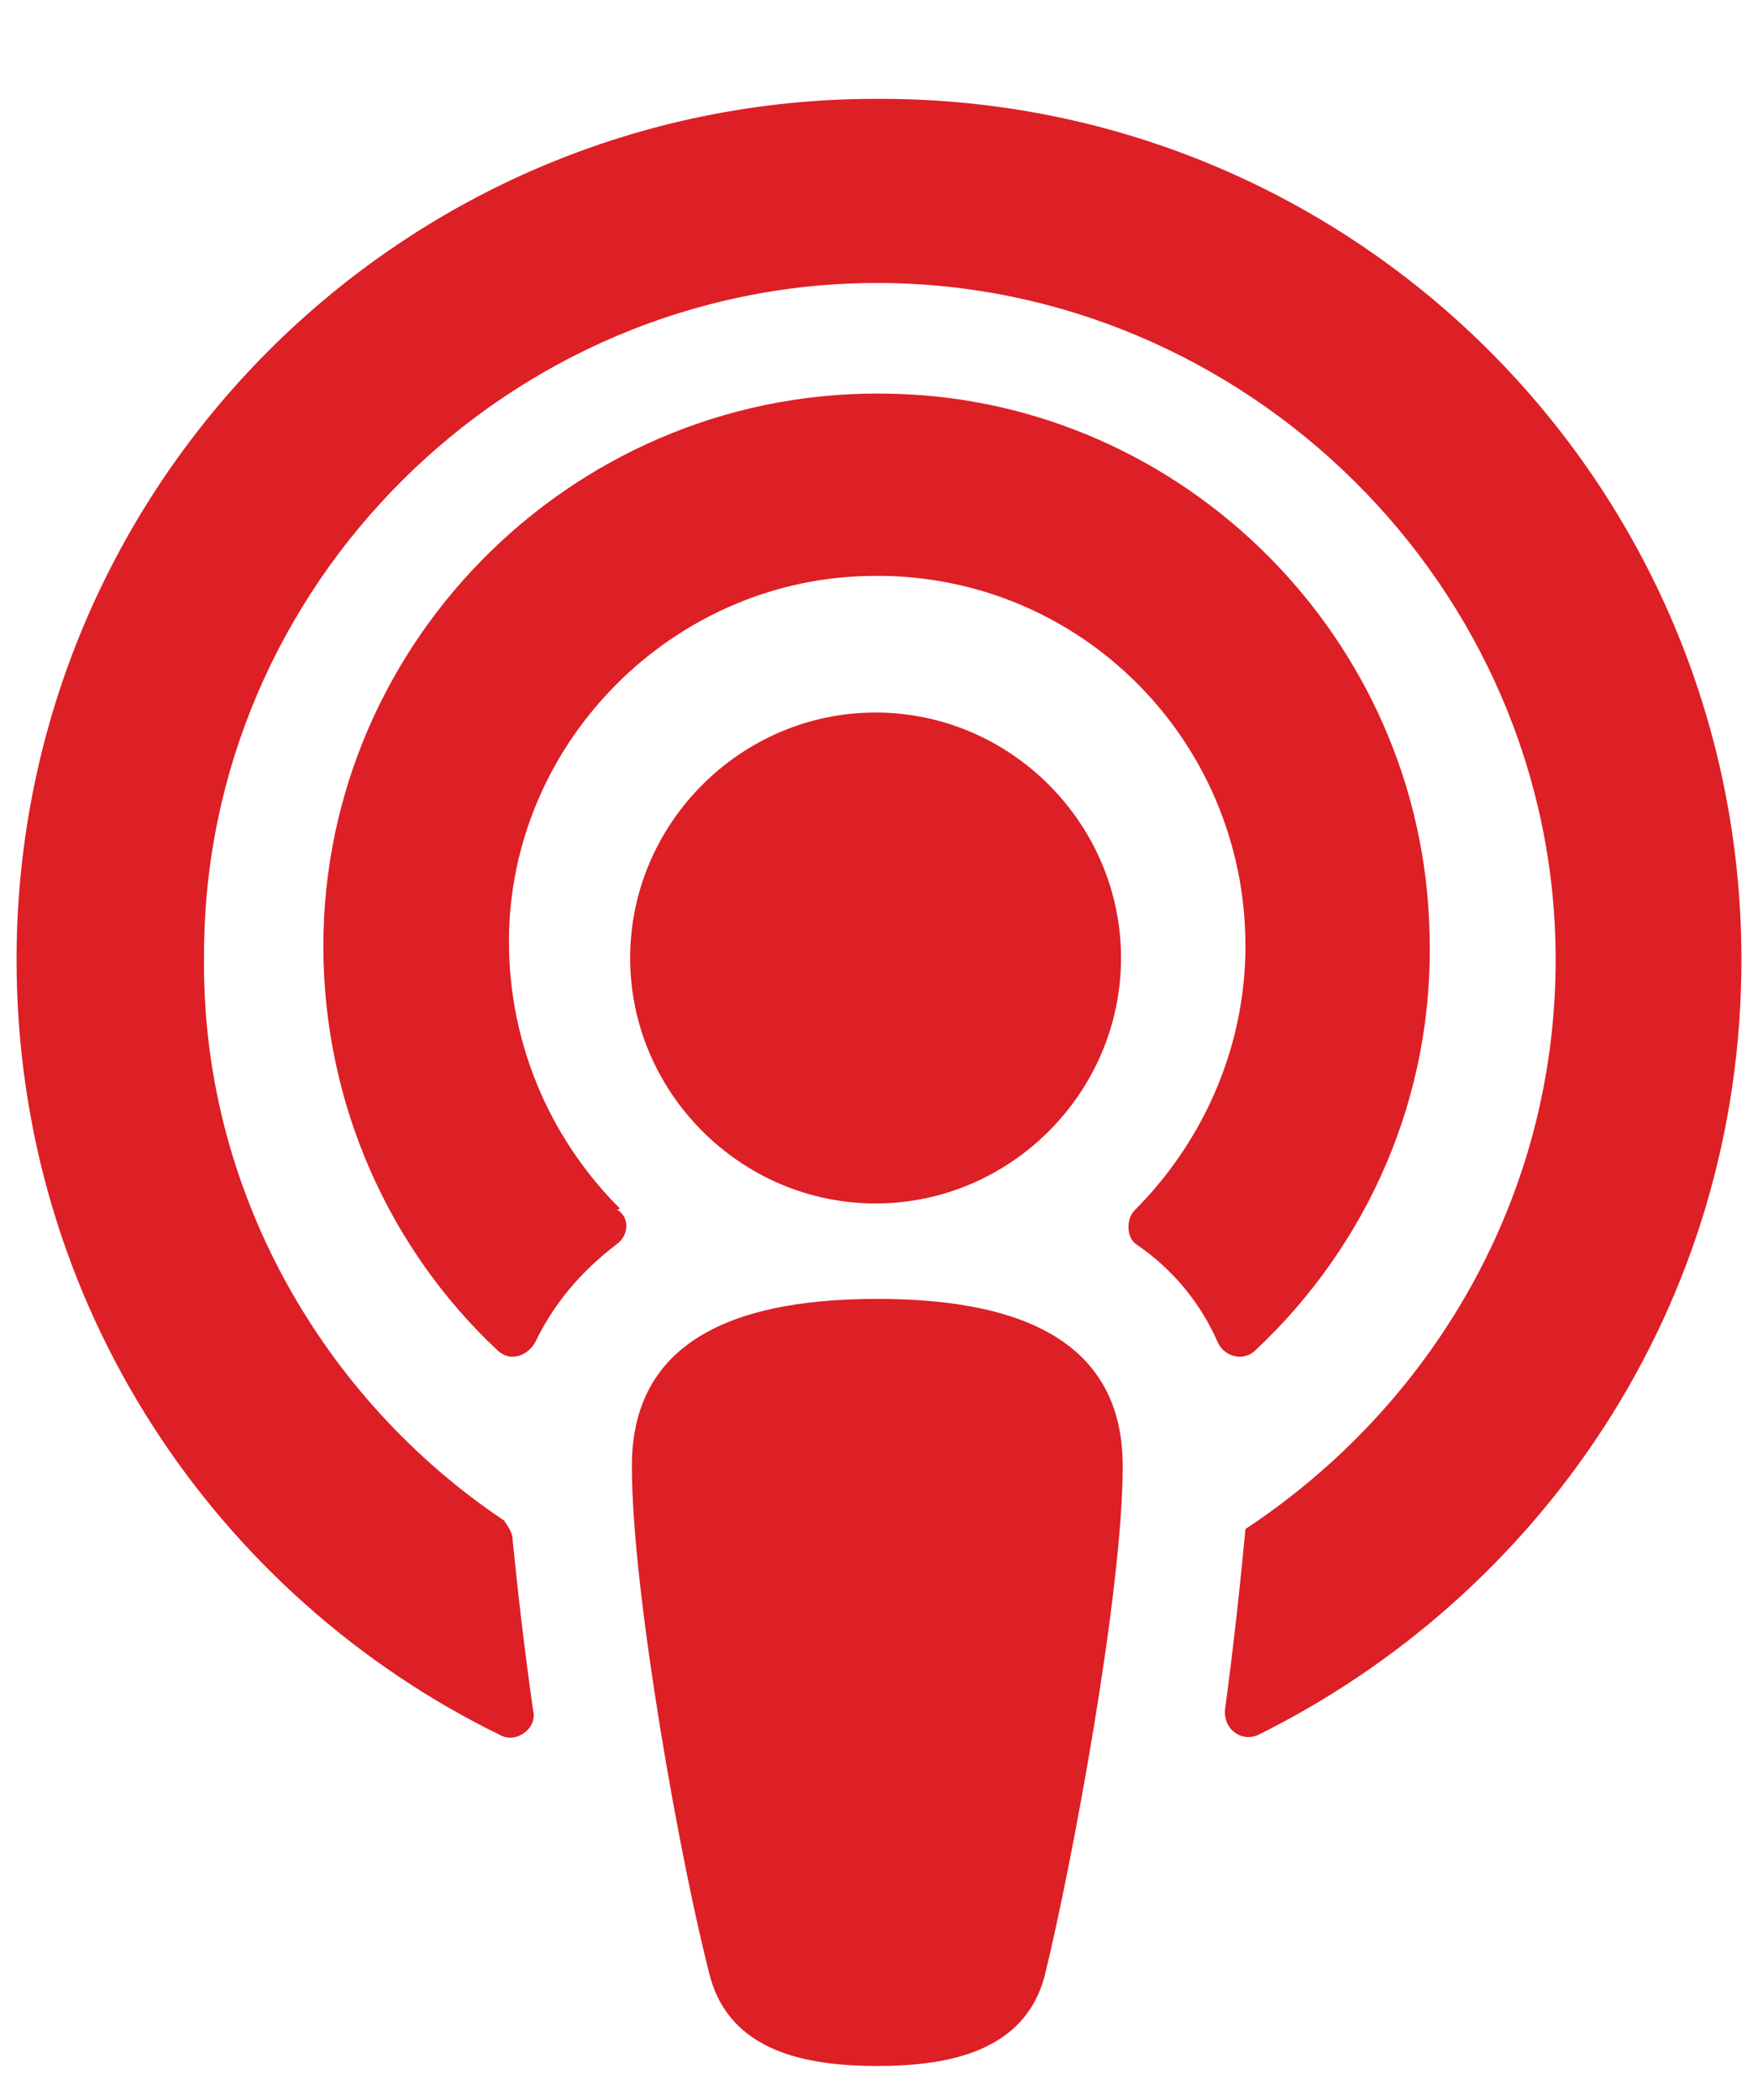
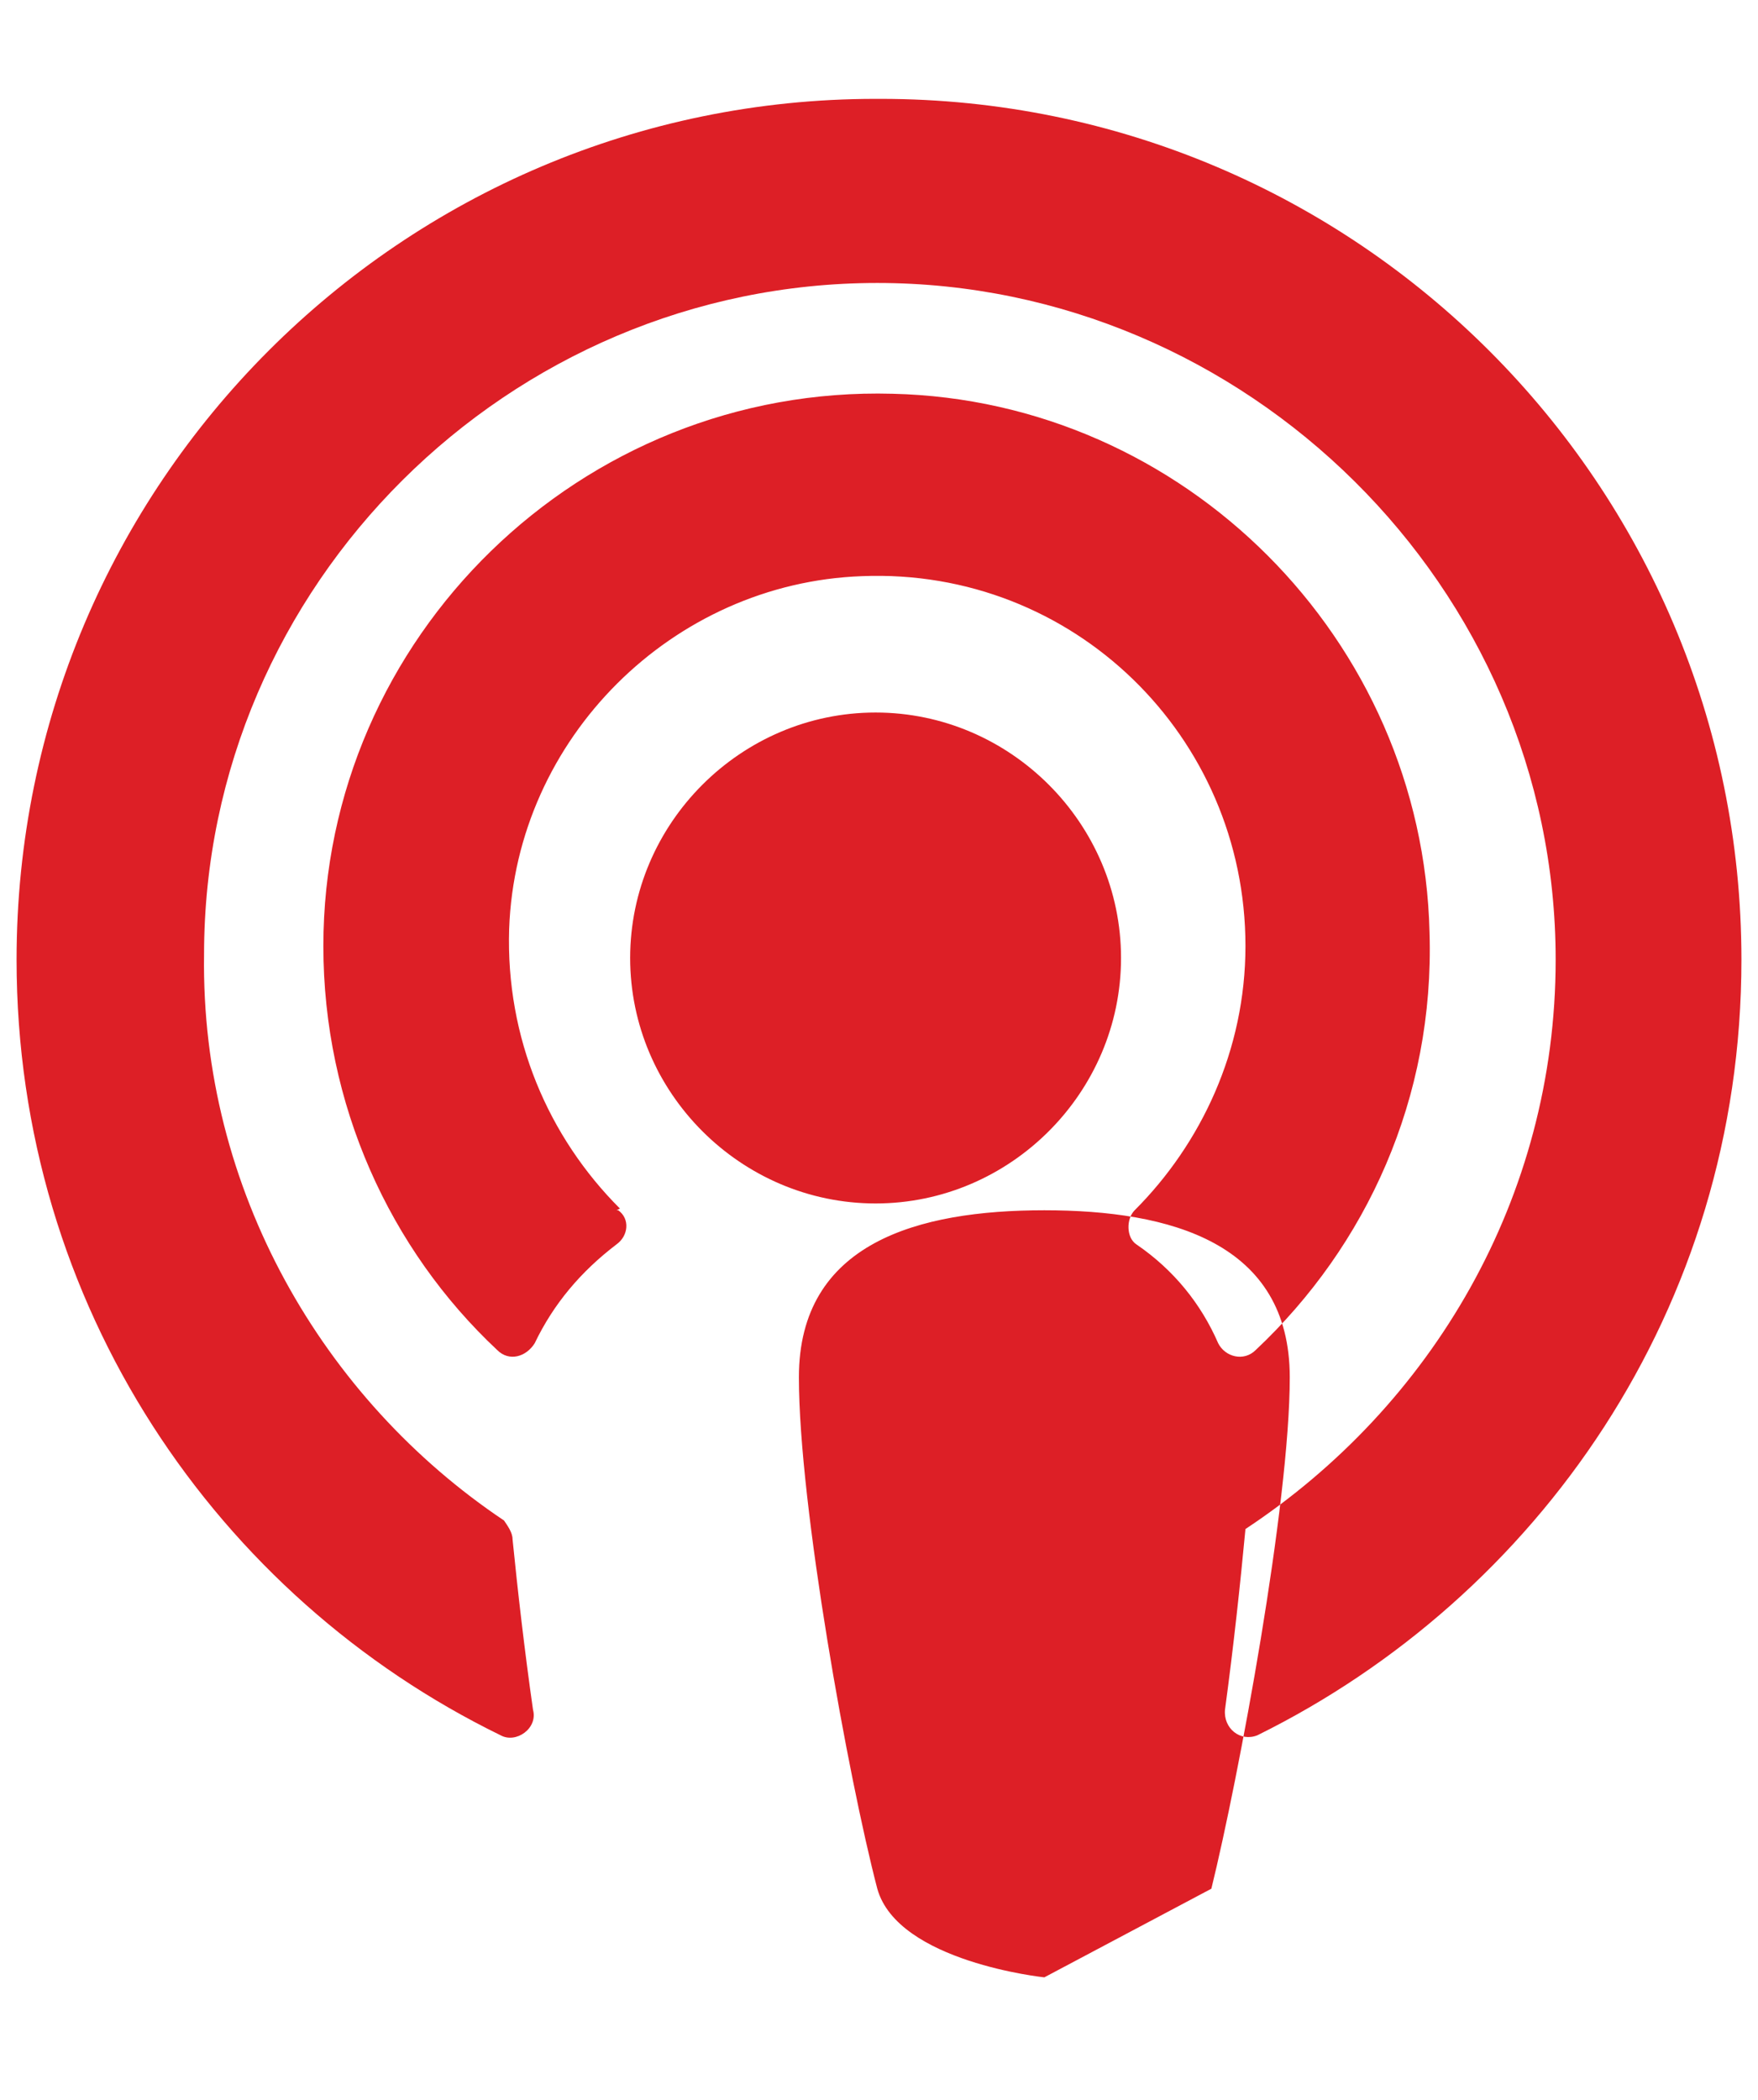
<svg xmlns="http://www.w3.org/2000/svg" id="Layer_2" width=".36cm" height=".43cm" viewBox="0 0 10.12 12.32">
  <defs>
    <style>.cls-1{fill:#dd1f26;}</style>
  </defs>
-   <path class="cls-1" d="m6.03,11.6c-.12.43-.55.52-.98.52s-.86-.09-.98-.52c-.17-.65-.46-2.25-.46-3,0-.79.7-.98,1.44-.98s1.44.19,1.44.98c0,.74-.3,2.35-.46,3h0Zm-2.49-4.51c-.42-.42-.67-1-.65-1.64.04-1.12.96-2.03,2.07-2.07,1.24-.05,2.25.94,2.25,2.17,0,.61-.26,1.16-.65,1.55-.05.05-.05.16.01.2.22.15.38.35.48.58.04.08.15.11.22.04.65-.61,1.05-1.48,1.02-2.45-.04-1.72-1.44-3.12-3.15-3.16-1.83-.05-3.34,1.43-3.34,3.24,0,.93.39,1.78,1.02,2.37.07.07.17.04.22-.04.11-.23.27-.42.48-.58.07-.05.08-.15.01-.2h-.01ZM5.04.58C2.26.58,0,2.84,0,5.63c0,2.03,1.18,3.74,2.84,4.55.09.05.22-.04.19-.15-.05-.35-.09-.7-.12-1,0-.04-.03-.08-.05-.11-1.06-.71-1.78-1.94-1.76-3.32,0-2.17,1.79-3.94,3.95-3.94s3.98,1.78,3.98,3.97c0,1.4-.73,2.62-1.82,3.34-.03.32-.07.69-.12,1.06-.01.11.09.19.19.15,1.64-.81,2.84-2.5,2.84-4.55C10.12,2.84,7.86.58,5.07.58h-.03Zm0,3.6c-.79,0-1.44.65-1.44,1.44s.65,1.44,1.44,1.44,1.44-.65,1.44-1.44-.65-1.44-1.44-1.44Z" />
+   <path class="cls-1" d="m6.03,11.6s-.86-.09-.98-.52c-.17-.65-.46-2.25-.46-3,0-.79.7-.98,1.44-.98s1.44.19,1.44.98c0,.74-.3,2.35-.46,3h0Zm-2.49-4.51c-.42-.42-.67-1-.65-1.64.04-1.12.96-2.03,2.07-2.07,1.24-.05,2.25.94,2.25,2.17,0,.61-.26,1.16-.65,1.55-.05.05-.05.16.01.2.22.15.38.35.48.58.04.08.15.11.22.04.65-.61,1.05-1.48,1.02-2.45-.04-1.72-1.44-3.12-3.15-3.16-1.83-.05-3.34,1.43-3.34,3.24,0,.93.39,1.78,1.02,2.37.07.07.17.04.22-.04.11-.23.27-.42.48-.58.07-.05.08-.15.01-.2h-.01ZM5.04.58C2.26.58,0,2.84,0,5.63c0,2.03,1.18,3.74,2.84,4.55.09.05.22-.04.19-.15-.05-.35-.09-.7-.12-1,0-.04-.03-.08-.05-.11-1.06-.71-1.78-1.94-1.76-3.32,0-2.17,1.79-3.94,3.95-3.94s3.98,1.78,3.98,3.97c0,1.4-.73,2.62-1.82,3.34-.03.32-.07.69-.12,1.06-.01.11.09.19.19.15,1.64-.81,2.84-2.5,2.84-4.55C10.12,2.84,7.86.58,5.07.58h-.03Zm0,3.6c-.79,0-1.44.65-1.44,1.44s.65,1.44,1.44,1.44,1.44-.65,1.44-1.44-.65-1.44-1.44-1.44Z" />
</svg>